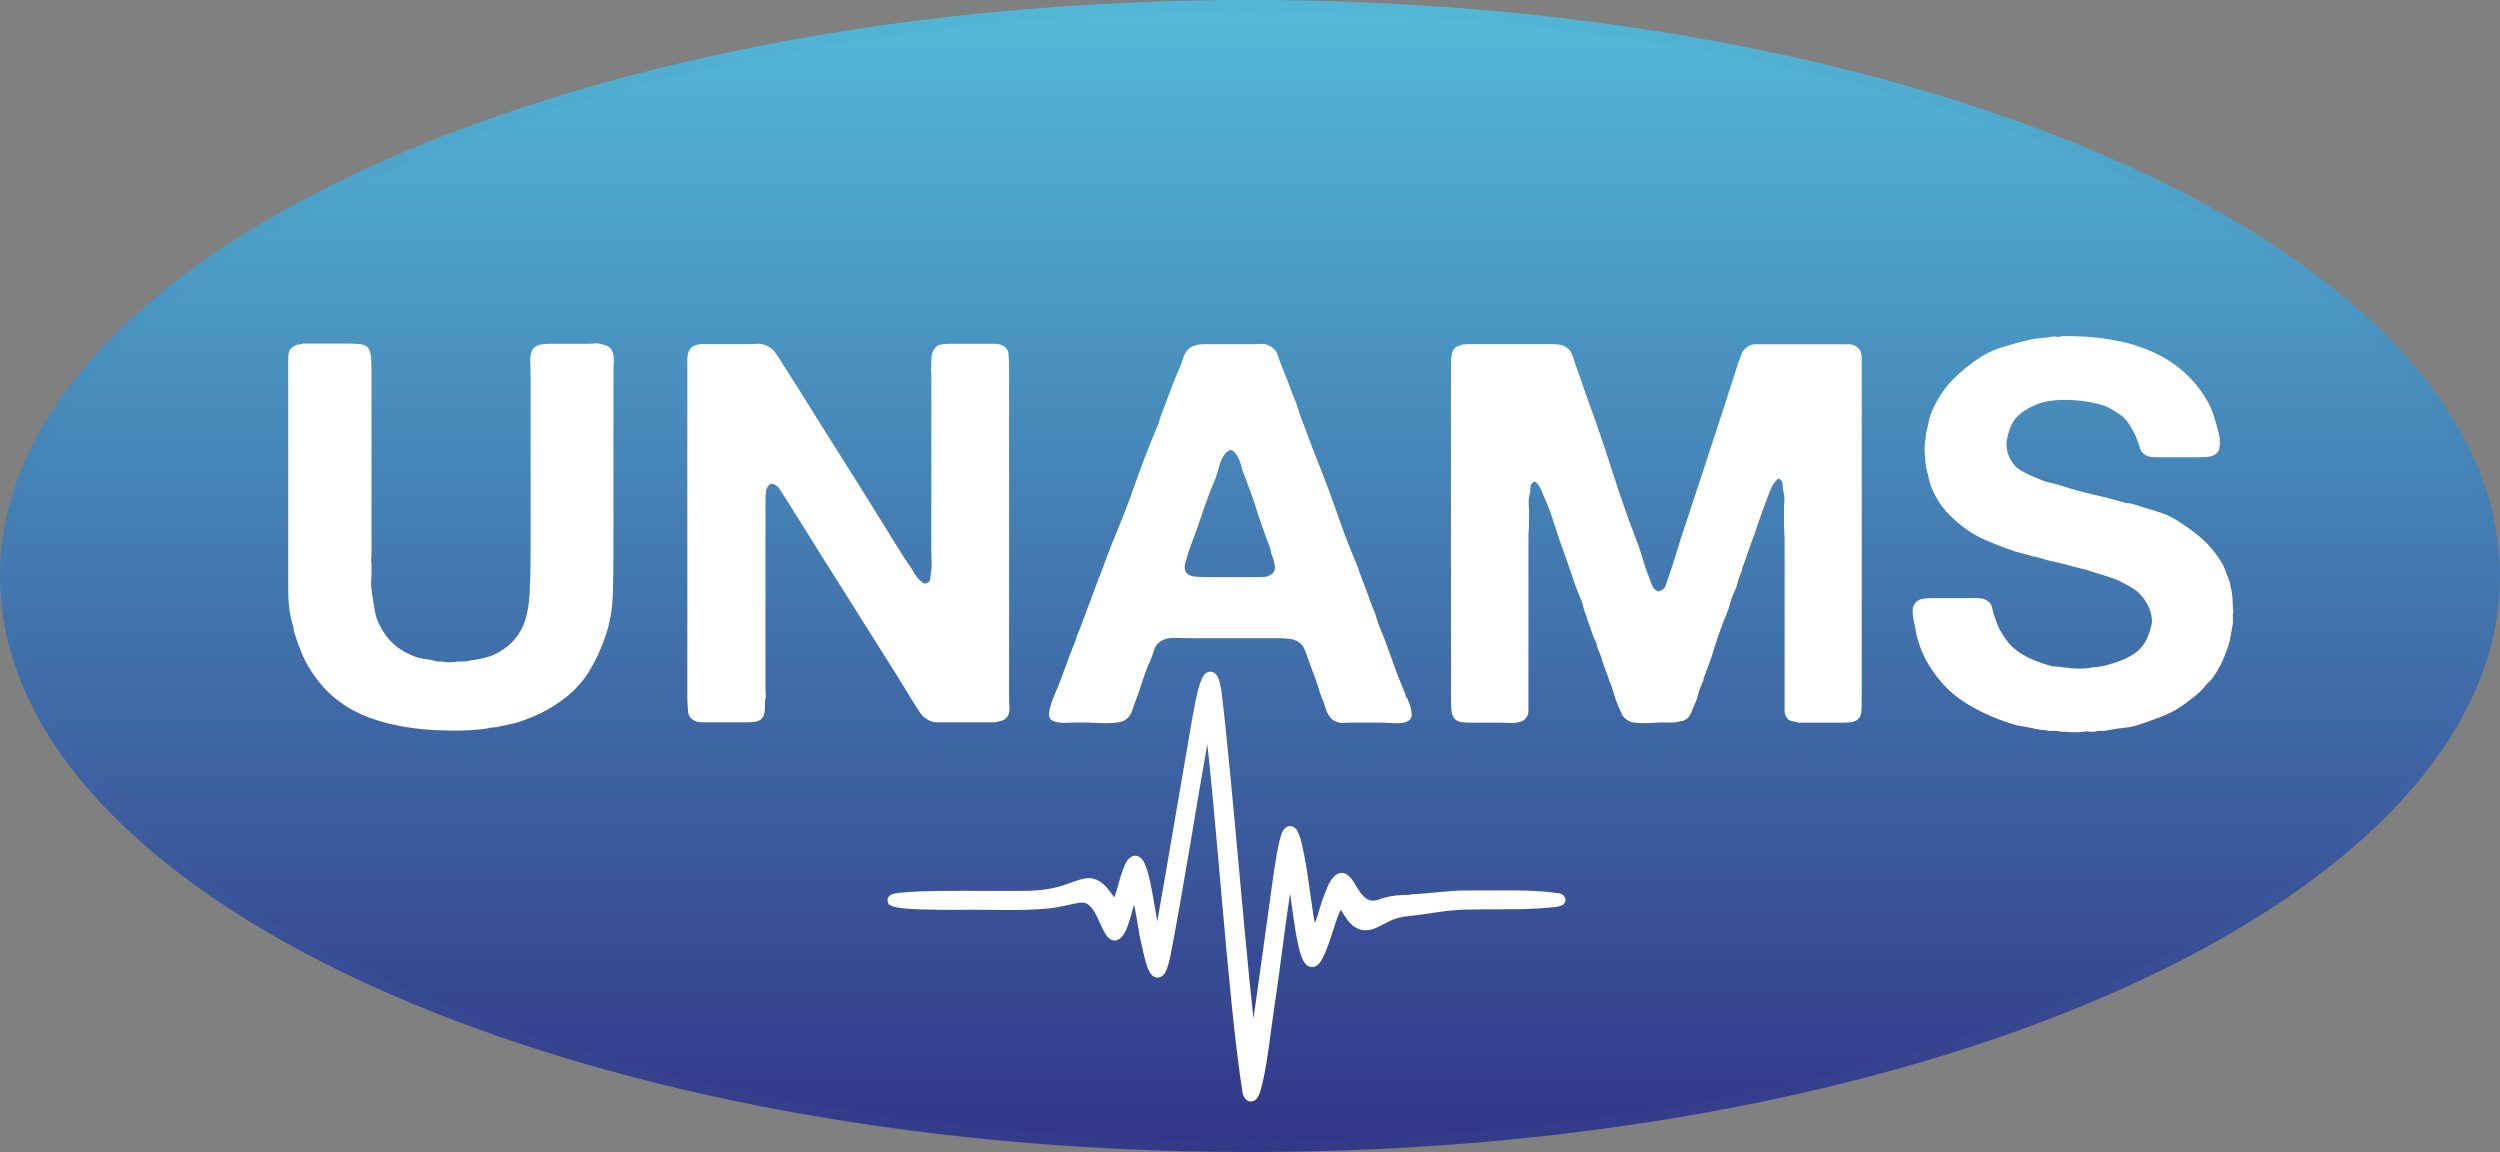
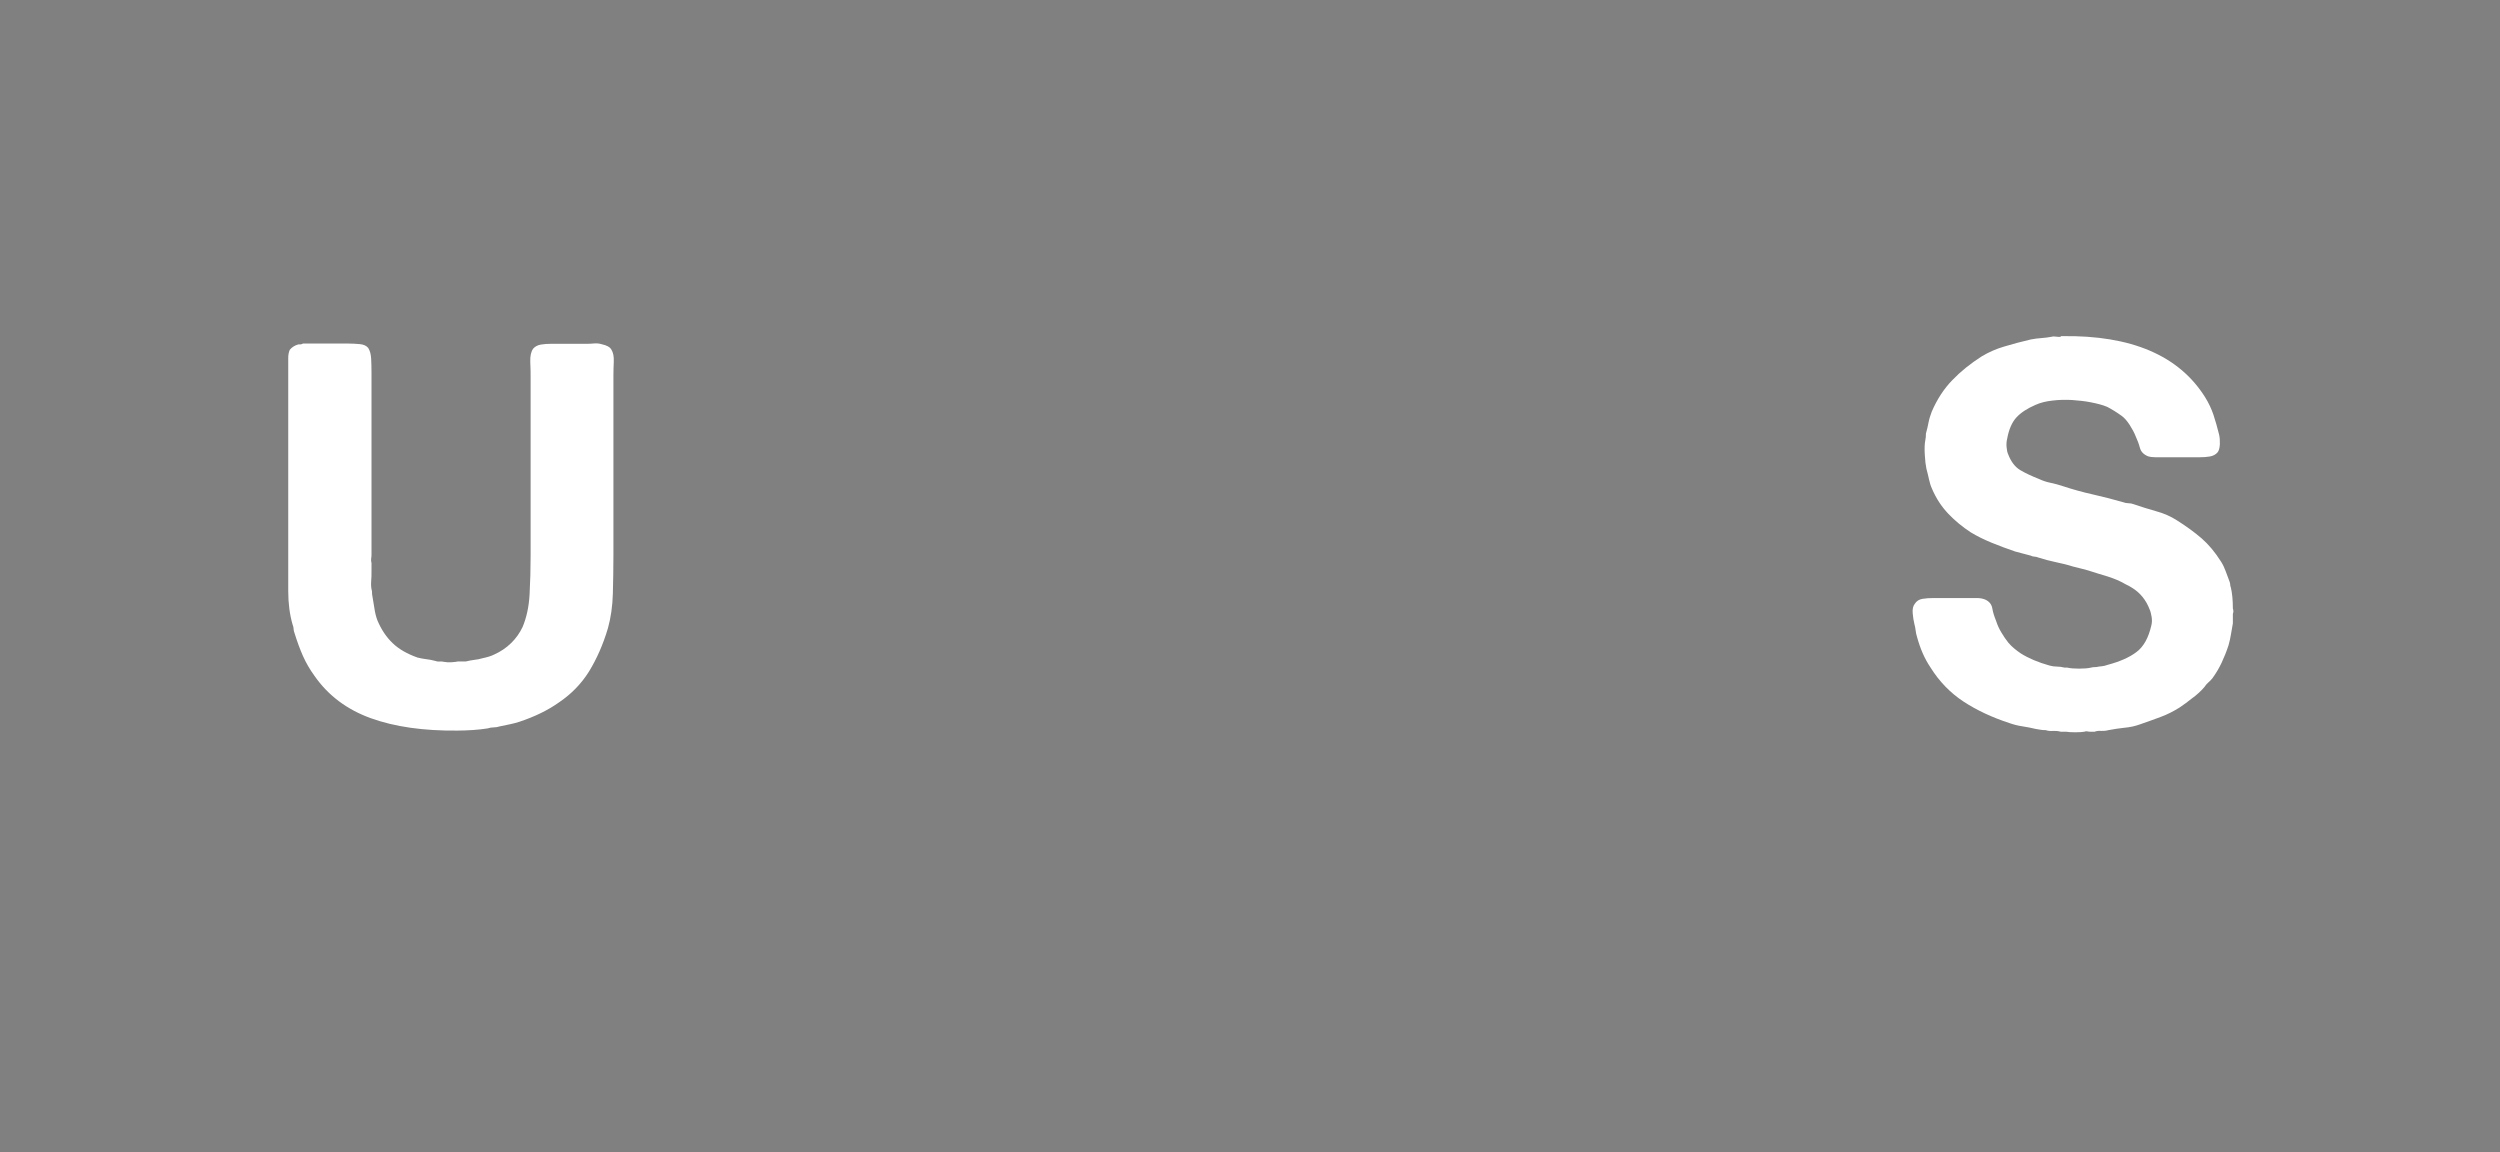
<svg xmlns="http://www.w3.org/2000/svg" viewBox="0 0 219.18 101">
  <rect x="0" y="0" width="219.18" height="101" fill="#808080" stroke="none" />
  <defs>
    <style>      .cls-1 {        fill: url(#linear-gradient);        stroke: url(#linear-gradient-2);      }      .cls-2, .cls-3 {        fill: #fff;      }      .cls-4 {        isolation: isolate;      }      .cls-3 {        stroke: #fff;      }      .cls-5 {        mix-blend-mode: overlay;      }    </style>
    <linearGradient id="linear-gradient" x1="109.59" y1="103.96" x2="109.59" y2="3.04" gradientTransform="translate(0 104) scale(1 -1)" gradientUnits="userSpaceOnUse">
      <stop offset="0" stop-color="#53bbd8" />
      <stop offset="1" stop-color="#323587" />
    </linearGradient>
    <linearGradient id="linear-gradient-2" x1="109.59" y1="104" x2="109.59" y2="3" gradientTransform="translate(0 104) scale(1 -1)" gradientUnits="userSpaceOnUse">
      <stop offset="0" stop-color="#52b7d6" />
      <stop offset="1" stop-color="#333989" />
    </linearGradient>
  </defs>
  <g class="cls-4">
    <g id="Layer_2" data-name="Layer 2">
      <g id="Layer_1-2" data-name="Layer 1">
-         <path class="cls-1" d="M218.68,50.5c0,13.65-12.03,26.15-31.82,35.27-19.75,9.1-47.07,14.73-77.27,14.73s-57.52-5.64-77.27-14.73C12.53,76.65.5,64.15.5,50.5S12.53,24.35,32.32,15.23C52.07,6.13,79.39.5,109.59.5s57.52,5.64,77.27,14.73c19.79,9.12,31.82,21.61,31.82,35.27Z" />
        <g class="cls-5">
-           <path class="cls-3" d="M123.72,78.95c-.96,0-1.7.05-2.52.33-1.21.5-1.97-.08-2.59-1.11-.39-.61-.75-1.4-1.2-1.06-.46.4-.64,1.04-.87,1.62-.27.52-.9,3.42-1.39,3.24-.14-.09-.18-.29-.25-.48-.33-1.1-.62-4.28-1.02-6.26-.09-.35-.48-3-.97-2.14-.32.61-.64,2.67-.99,5.27-.45,3.28-1.05,7.61-1.51,10.85-.15,1.05-.27,1.9-.36,2.5-.11.72-.18,1.06-.25,1.03-.94-6.88-2.25-24.34-3.22-32.16-.57-3.42-1.38,1.48-1.55,2.43-.92,5.26-2.38,13.96-3.2,18.58-.1.42-.26,1.47-.51.81-.53-1.83-.8-5.1-1.41-6.46-.07-.16-.15-.31-.27-.39-.66-.38-1.22,2.94-1.54,3.4-.37.93-.76.06-1.12-.4-.37-.5-.85-1.07-1.53-1.06-.76,0-1.78.65-3.34.92-1.3.24-2.62.19-3.97.2-2.37,0-5.18-.04-7.45.04-1.54.06-2.43.17-2.38.29.71.35,3.85.31,5.33.33,2.75-.06,5.61.13,8.35-.13,1.5-.19,2.5-.61,3.18-.48,1.17.29,1.51,1.78,2.03,2.71.18.37.37.61.55.59.7-.23,1.06-2.71,1.41-3.4.65-1.7,1.14,3.26,1.33,3.77.3,1.29.89,4.79,1.6,1.53,1.02-5.15,2.36-13.63,3.32-19.05.31-1.76.46-2.64.57-2.48,1.07,7.37,2.11,24.97,3.46,33.44.17.47.36.41.58-.25.58-1.99.83-4.82,1.22-7.38.5-3.18,1.25-9.83,1.75-12.03.63-1.35,1.02,10.63,2.49,7.72.52-.88,1.09-3.18,1.54-4.14.09-.18.19-.37.33-.48.8-.5,1.02,2.5,3,1.72.61-.25,1.16-.63,1.78-.84.63-.22,1.31-.27,1.98-.35,1.09-.11,2.51-.43,4.22-.49,2.05-.06,4.46.02,6.43-.1,1.24-.07,2.39-.17,1.85-.34-2.52-.37-5.13-.21-7.92-.24-1.65-.02-3.37.29-4.98.33h-.04.03Z" />
-         </g>
+           </g>
        <path class="cls-2" d="M26.55,30.12h3.99c.34,0,.68.02,1.01.05.33.03.57.14.73.33.16.25.24.57.26.95.02.39.03.79.03,1.19v15.94c0,.13,0,.26-.03.39-.02.14,0,.28.03.39v.74c0,.28,0,.58-.03.89-.02.31,0,.59.07.83,0,.22.02.39.05.51.06.34.12.69.17,1.03.05.34.13.69.26,1.03.34.81.79,1.48,1.34,2,.55.53,1.28.94,2.18,1.26.25.06.5.11.75.14.25.03.5.07.75.14.16.06.3.08.43.07.12-.02.27,0,.43.03.12.03.33.04.61.03.28-.02.47-.04.56-.07h.7c.25-.06.5-.11.75-.14s.48-.07.7-.14c.43-.09.79-.2,1.04-.33.56-.25,1.05-.58,1.48-1,.43-.42.76-.89,1.01-1.42.34-.81.55-1.76.61-2.86.06-1.1.09-2.25.09-3.42v-15.51c0-.43,0-.92-.03-1.44-.02-.53.07-.92.26-1.17.16-.18.38-.3.66-.35.28-.05.59-.07.94-.07h3c.25,0,.49,0,.73-.03.23-.02.46,0,.68.07.43.09.72.25.84.47.16.25.23.6.21,1.05-.02.45-.03.86-.03,1.24v15.65c0,1.18-.02,2.33-.05,3.45s-.18,2.13-.43,3.03c-.43,1.46-1,2.72-1.66,3.8-.67,1.07-1.55,1.98-2.65,2.72-.97.69-2.12,1.24-3.43,1.68-.28.09-.57.17-.87.23-.3.06-.59.12-.87.18-.18.06-.37.09-.54.09s-.35.03-.54.09c-.38.06-.8.11-1.27.14-.47.03-.92.05-1.36.05-2.98.03-5.51-.33-7.61-1.09s-3.74-2-4.93-3.71c-.41-.56-.74-1.14-1.01-1.74-.27-.61-.51-1.27-.73-1.98-.06-.16-.09-.28-.09-.39s-.03-.24-.09-.39c-.25-.87-.38-1.84-.38-2.94v-20.43c0-.29.05-.53.14-.72.18-.22.43-.38.75-.47h.18c.06,0,.13-.02.18-.05h0Z" />
-         <path class="cls-2" d="M61.53,30.17h3.8c.34,0,.68,0,1.01-.03.33-.02.62.04.87.17.31.13.55.31.73.56.18.25.33.5.49.74l1.69,2.66c1.1,1.77,2.2,3.53,3.31,5.28,1.11,1.75,2.22,3.51,3.31,5.28.54.83,1.05,1.69,1.57,2.54.52.85,1.05,1.69,1.62,2.5.12.18.24.38.35.56.11.18.26.36.44.51.06.06.14.13.23.18.09.06.18.06.28,0,.22-.06.33-.2.33-.42s.03-.45.09-.7c.03-.22.04-.46.03-.72-.02-.27-.03-.52-.03-.77v-15.51c0-.16,0-.31-.03-.47-.03-.16,0-.29.03-.42v-.51c0-.43.09-.78.28-1.03.16-.22.37-.34.64-.38.27-.03.57-.05.92-.05h3.61c.25,0,.47.03.66.09.41.16.63.43.66.82.03.39.05.84.05,1.38v28.56c0,.34,0,.69.03,1.03.02.34-.04.61-.17.79-.13.18-.28.3-.44.35-.17.05-.39.1-.64.17h-5.05c-.27,0-.49-.05-.68-.14-.34-.16-.61-.37-.8-.63-.18-.27-.38-.55-.56-.86-.28-.43-.55-.88-.82-1.33s-.54-.89-.82-1.33l-7.04-11.18c-.43-.72-.87-1.4-1.29-2.07-.43-.67-.85-1.36-1.29-2.07-.16-.22-.33-.49-.54-.82-.2-.33-.48-.49-.82-.49-.25.22-.39.47-.4.74-.02.28-.03.63-.03,1.07v16.21c0,.16,0,.31.03.47.02.16,0,.31-.07.47v.51c0,.5-.07.85-.23,1.07-.16.18-.37.29-.64.33-.27.03-.57.05-.92.05h-3.61c-.25,0-.47-.03-.66-.09-.41-.16-.64-.43-.68-.83-.05-.4-.07-.87-.07-1.39v-29.45c0-.38.06-.67.18-.88.12-.22.34-.38.66-.47.06,0,.13,0,.21-.03.07-.02.15-.03.21-.03l.04.02Z" />
-         <path class="cls-2" d="M123.37,61.16c.03.13.08.28.17.47.07.18.14.39.18.59.05.2.06.39.03.58-.03.18-.14.33-.33.42-.25.16-.67.22-1.25.18s-1.05-.05-1.43-.05h-2.21c-.25,0-.48,0-.68.03-.2.02-.4,0-.58-.07-.34-.09-.59-.28-.75-.56-.16-.25-.28-.51-.35-.79-.07-.28-.18-.56-.31-.83-.16-.5-.32-.99-.49-1.49-.18-.5-.35-.98-.54-1.44-.09-.28-.18-.53-.26-.77-.07-.23-.17-.44-.26-.63-.09-.19-.23-.35-.43-.49-.19-.14-.43-.24-.75-.3-.16,0-.31,0-.44-.03-.14-.02-.29-.03-.44-.03h-7.42c-.54,0-1.1,0-1.71-.03-.61-.02-1.09.1-1.43.35-.25.18-.43.43-.52.74-.09.31-.2.62-.33.94-.25.53-.46,1.08-.64,1.65-.18.58-.37,1.14-.58,1.7-.13.31-.24.63-.35.98-.11.34-.29.61-.54.79-.16.13-.39.21-.68.26s-.63.07-.99.07-.73,0-1.1-.03c-.38-.02-.7-.03-.99-.03-.41,0-.9,0-1.48.03-.58.02-1-.06-1.25-.21-.16-.09-.24-.23-.26-.42-.02-.18,0-.38.05-.58.05-.2.1-.39.17-.59.06-.18.12-.34.18-.47.31-.72.6-1.44.87-2.19.27-.74.54-1.48.82-2.19.12-.25.22-.5.28-.74.06-.25.16-.5.28-.74.25-.65.5-1.32.75-2,.25-.68.5-1.35.75-2,.25-.62.48-1.24.7-1.84.22-.61.45-1.22.7-1.84.72-1.71,1.39-3.43,2-5.17.61-1.74,1.28-3.46,2-5.17.06-.16.11-.29.14-.42.03-.12.07-.27.14-.42.25-.65.5-1.32.75-2,.25-.68.52-1.35.8-2,.16-.34.29-.69.4-1.05.11-.36.31-.64.58-.86.16-.09.36-.17.61-.23.06-.03.13-.04.18-.03.06.02.12,0,.18-.03h4.13c.34,0,.69,0,1.05-.03.36-.02.65.06.87.21.34.18.57.46.68.82.11.36.24.72.4,1.09.22.53.43,1.05.61,1.56.18.51.39,1.04.61,1.56.06.18.12.38.18.56.06.18.12.38.18.56.25.62.48,1.24.7,1.84.22.61.45,1.22.7,1.84.63,1.55,1.21,3.12,1.77,4.71.55,1.59,1.15,3.16,1.81,4.71.06.13.1.24.12.35.02.11.06.23.12.35.18.5.38.99.56,1.49.18.5.38.99.56,1.5.12.25.22.49.28.72.06.23.14.48.23.72.41.99.79,1.99,1.13,2.98.34.99.72,1.97,1.13,2.94.06.09.09.18.09.26s.03.17.09.26h.05ZM111.21,50.49c.41-.16.59-.42.56-.79-.03-.38-.13-.72-.28-1.07-.06-.12-.09-.24-.09-.35s-.03-.23-.09-.35c-.41-1.06-.79-2.13-1.13-3.21-.34-1.09-.74-2.17-1.17-3.27-.06-.16-.13-.35-.18-.59-.06-.23-.14-.45-.23-.65-.09-.2-.2-.38-.33-.53-.13-.16-.28-.23-.47-.23-.06.06-.13.11-.18.14-.06.03-.13.07-.18.14-.25.31-.43.69-.54,1.12-.11.43-.24.85-.4,1.26-.38.87-.71,1.75-1.01,2.66-.3.9-.62,1.8-.96,2.71-.13.31-.23.61-.33.91-.09.29-.18.61-.28.95-.09.25-.07.53.05.83.16.22.42.34.78.38.36.03.73.05,1.1.05h4.51c.34,0,.64-.03.9-.09h-.03Z" />
-         <path class="cls-2" d="M128.53,30.17h7.67c.52,0,.92.11,1.2.33.22.16.38.39.47.68.09.29.18.58.28.86.18.5.37,1,.54,1.51.18.51.35,1.04.54,1.56.72,1.95,1.4,3.94,2.04,5.96.64,2.02,1.34,4.03,2.09,6.01.25.62.47,1.26.66,1.91.18.65.41,1.29.66,1.91.06.16.12.31.18.47.06.16.18.28.33.38.06.03.12.06.18.09.06.03.12.02.18-.05.25-.06.43-.25.52-.56.09-.31.18-.59.28-.83.25-.72.48-1.42.68-2.12.2-.7.43-1.4.68-2.12.63-1.89,1.25-3.8,1.88-5.71.63-1.91,1.25-3.83,1.88-5.75.16-.5.31-.98.47-1.47.16-.48.31-.97.47-1.47.09-.25.18-.5.28-.74.09-.25.27-.45.52-.61.18-.16.43-.23.73-.23h8.08c.3,0,.53.06.68.18.34.18.52.53.52,1.05v29.94c0,.34,0,.68-.03,1-.02.33-.12.57-.31.72s-.43.24-.7.26c-.28.02-.59.03-.94.03h-3.52c-.25-.06-.46-.11-.64-.14s-.32-.14-.44-.33c-.13-.16-.18-.36-.18-.61v-15.15c-.03-.43-.05-.84-.05-1.24v-1.18c0-.25,0-.5.03-.77.02-.27,0-.52-.07-.77-.06-.22-.09-.45-.09-.7s-.09-.4-.28-.47c-.09-.03-.17-.02-.21.05-.05.06-.08.11-.12.14-.13.13-.23.28-.31.44-.07.17-.15.33-.21.49-.18.47-.37.94-.54,1.44-.18.5-.35.99-.54,1.49-.06.18-.12.38-.17.56-.05.18-.12.38-.21.56-.16.4-.3.81-.43,1.21-.13.4-.27.81-.43,1.21-.06.09-.09.19-.09.3s-.03.21-.09.3c-.13.28-.23.58-.31.88-.07.31-.19.62-.35.94-.13.28-.23.58-.31.88-.07.31-.18.62-.31.94-.38.9-.7,1.81-.99,2.72-.28.92-.59,1.83-.94,2.72-.06.09-.09.18-.09.28s-.03.18-.09.28c-.16.34-.29.69-.38,1.05-.09.36-.22.71-.38,1.05-.09.22-.18.42-.26.61-.07.18-.19.34-.35.47s-.31.19-.47.21c-.16.02-.34.06-.56.12h-1.08c-.22,0-.48,0-.78.03-.3.02-.59.03-.89.03s-.57-.02-.82-.05-.43-.09-.56-.18c-.25-.16-.43-.33-.52-.53s-.2-.44-.33-.72c-.16-.38-.29-.75-.4-1.14-.11-.39-.24-.77-.4-1.14l-.14-.42c-.16-.38-.3-.77-.43-1.19-.13-.42-.27-.82-.43-1.18-.03-.09-.06-.17-.07-.26-.02-.07-.04-.17-.07-.26-.16-.28-.28-.58-.38-.89-.09-.31-.2-.62-.33-.94-.03-.06-.06-.14-.07-.23s-.04-.17-.07-.23c-.13-.31-.23-.62-.31-.94-.07-.31-.19-.62-.35-.94-.25-.62-.49-1.28-.7-1.95-.22-.68-.45-1.35-.7-2-.28-.78-.55-1.57-.8-2.38-.25-.81-.55-1.59-.89-2.33-.16-.43-.33-.79-.52-1.07-.06-.06-.13-.12-.18-.17-.06-.05-.14-.04-.23.03-.16.09-.23.25-.23.47s-.03.43-.09.65c-.06.22-.08.44-.07.68.02.23.03.48.03.72v1.03c0,.34-.02.69-.05,1.03v15.42c0,.25-.06.45-.18.61-.13.22-.36.36-.7.42-.22.06-.45.08-.7.07-.25-.02-.5-.03-.75-.03h-2.44c-.34,0-.66,0-.94-.03-.28-.02-.52-.1-.7-.26-.18-.16-.3-.39-.33-.72-.03-.33-.05-.66-.05-1v-29.4c0-.25.02-.49.05-.72.03-.23.07-.41.14-.53.12-.22.38-.38.75-.47.06-.03.12-.04.18-.03.06.02.12,0,.18-.03h.03Z" />
        <path class="cls-2" d="M180.79,29.47c6.07-.09,10.25,1.7,12.54,5.36.31.5.55,1.01.73,1.54.18.53.33,1.1.49,1.72.06.25.08.53.07.86-.02.33-.08.57-.21.72-.16.18-.38.3-.66.35-.28.05-.59.07-.94.07h-3.8c-.28,0-.52-.03-.7-.09-.38-.16-.61-.4-.7-.74-.09-.34-.22-.68-.38-1.03-.12-.31-.3-.63-.52-.98-.22-.34-.45-.61-.7-.79-.43-.31-.86-.58-1.27-.79-.38-.16-.84-.28-1.39-.39-.55-.11-1.11-.17-1.69-.21-.58-.03-1.16-.02-1.71.05-.56.06-1.06.18-1.5.38-.72.31-1.28.68-1.66,1.09-.39.42-.67,1.05-.82,1.89-.06.22-.07.46-.05.72s.07.48.14.63c.25.65.6,1.11,1.05,1.38.45.27.99.52,1.62.77.34.16.69.28,1.05.35.36.07.73.18,1.1.3.85.28,1.71.52,2.61.72.89.2,1.78.43,2.65.68.16.06.31.09.47.09s.31.03.47.09c.63.22,1.28.42,1.95.61.67.18,1.28.45,1.81.79.84.53,1.57,1.06,2.18,1.59.61.53,1.18,1.21,1.71,2.05.16.25.29.53.4.83.11.31.23.62.35.94.03.09.05.18.05.26s.02.15.05.21c.12.5.18,1.12.18,1.86.06.16.06.31,0,.47v.83c-.06.34-.12.67-.17.98-.05.31-.12.62-.21.94-.18.56-.39,1.07-.61,1.54-.22.47-.49.92-.8,1.35-.13.16-.25.28-.38.39-.13.11-.23.24-.33.39-.16.18-.33.37-.52.53-.18.17-.39.33-.61.49-.16.13-.32.25-.49.38-.18.13-.35.25-.54.38-.54.34-1.09.62-1.66.83-.58.22-1.18.43-1.81.65-.43.16-.9.26-1.36.3-.46.05-.94.12-1.41.21-.22.06-.43.08-.64.07-.2-.02-.4,0-.58.07h-.38c-.06,0-.15,0-.26-.03-.11-.02-.19,0-.26.03-.16.03-.43.05-.8.05s-.64-.02-.8-.05h-.47c-.22-.06-.44-.08-.68-.07-.23.02-.44,0-.64-.07-.16,0-.3,0-.43-.03-.13-.02-.27-.04-.43-.07-.38-.09-.77-.17-1.17-.23-.41-.06-.79-.16-1.13-.28-1.53-.5-2.88-1.13-4.04-1.89s-2.13-1.76-2.91-3.01c-.5-.74-.89-1.63-1.17-2.66-.06-.18-.1-.38-.12-.56s-.06-.39-.12-.61c-.06-.25-.11-.55-.14-.91s.03-.63.18-.82c.16-.25.38-.39.68-.44.3-.05.64-.07,1.01-.07h3.75c.28,0,.54.05.75.14.34.16.55.41.61.77.06.36.18.72.33,1.09.12.38.28.72.47,1.03.18.31.39.61.61.89.16.18.33.36.52.51.18.16.38.29.56.42.68.43,1.53.79,2.53,1.07.22.06.43.09.64.09s.43.03.68.09h.23c.25.06.59.09,1.04.09s.79-.03,1.04-.09c.09-.03.25-.05.47-.05.16-.03.32-.06.49-.07.18-.02.33-.06.49-.12,1.06-.28,1.91-.65,2.53-1.12.63-.47,1.06-1.24,1.31-2.33.06-.22.07-.47.03-.74-.05-.28-.1-.5-.17-.65-.31-.83-.84-1.5-1.6-1.95-.09-.06-.27-.16-.52-.28-.47-.28-1-.5-1.57-.68-.58-.17-1.15-.35-1.71-.53-.22-.06-.43-.12-.64-.17-.2-.05-.43-.1-.68-.17-.5-.16-1.01-.28-1.53-.39-.52-.11-1.01-.24-1.48-.39-.16-.06-.28-.09-.38-.09s-.2-.03-.33-.09c-.25-.06-.48-.12-.68-.18s-.43-.12-.68-.18c-.72-.25-1.41-.5-2.06-.77-.66-.27-1.27-.57-1.83-.91-.72-.47-1.38-1.01-1.97-1.63s-1.06-1.34-1.41-2.15c-.13-.28-.22-.57-.28-.86-.06-.29-.14-.61-.23-.95-.06-.28-.11-.68-.14-1.21-.03-.53-.02-.96.05-1.3.03-.13.05-.31.05-.56.09-.34.18-.67.23-.98.06-.31.16-.62.28-.94.47-1.09,1.07-2.01,1.81-2.77.73-.76,1.59-1.45,2.56-2.07.63-.38,1.29-.67,2.02-.88.72-.22,1.49-.42,2.3-.61.31-.06.62-.1.92-.12.3-.02.6-.06.92-.12.09-.03.24-.03.44,0,.2.03.33.02.4-.05l.03-.02Z" />
      </g>
    </g>
  </g>
</svg>